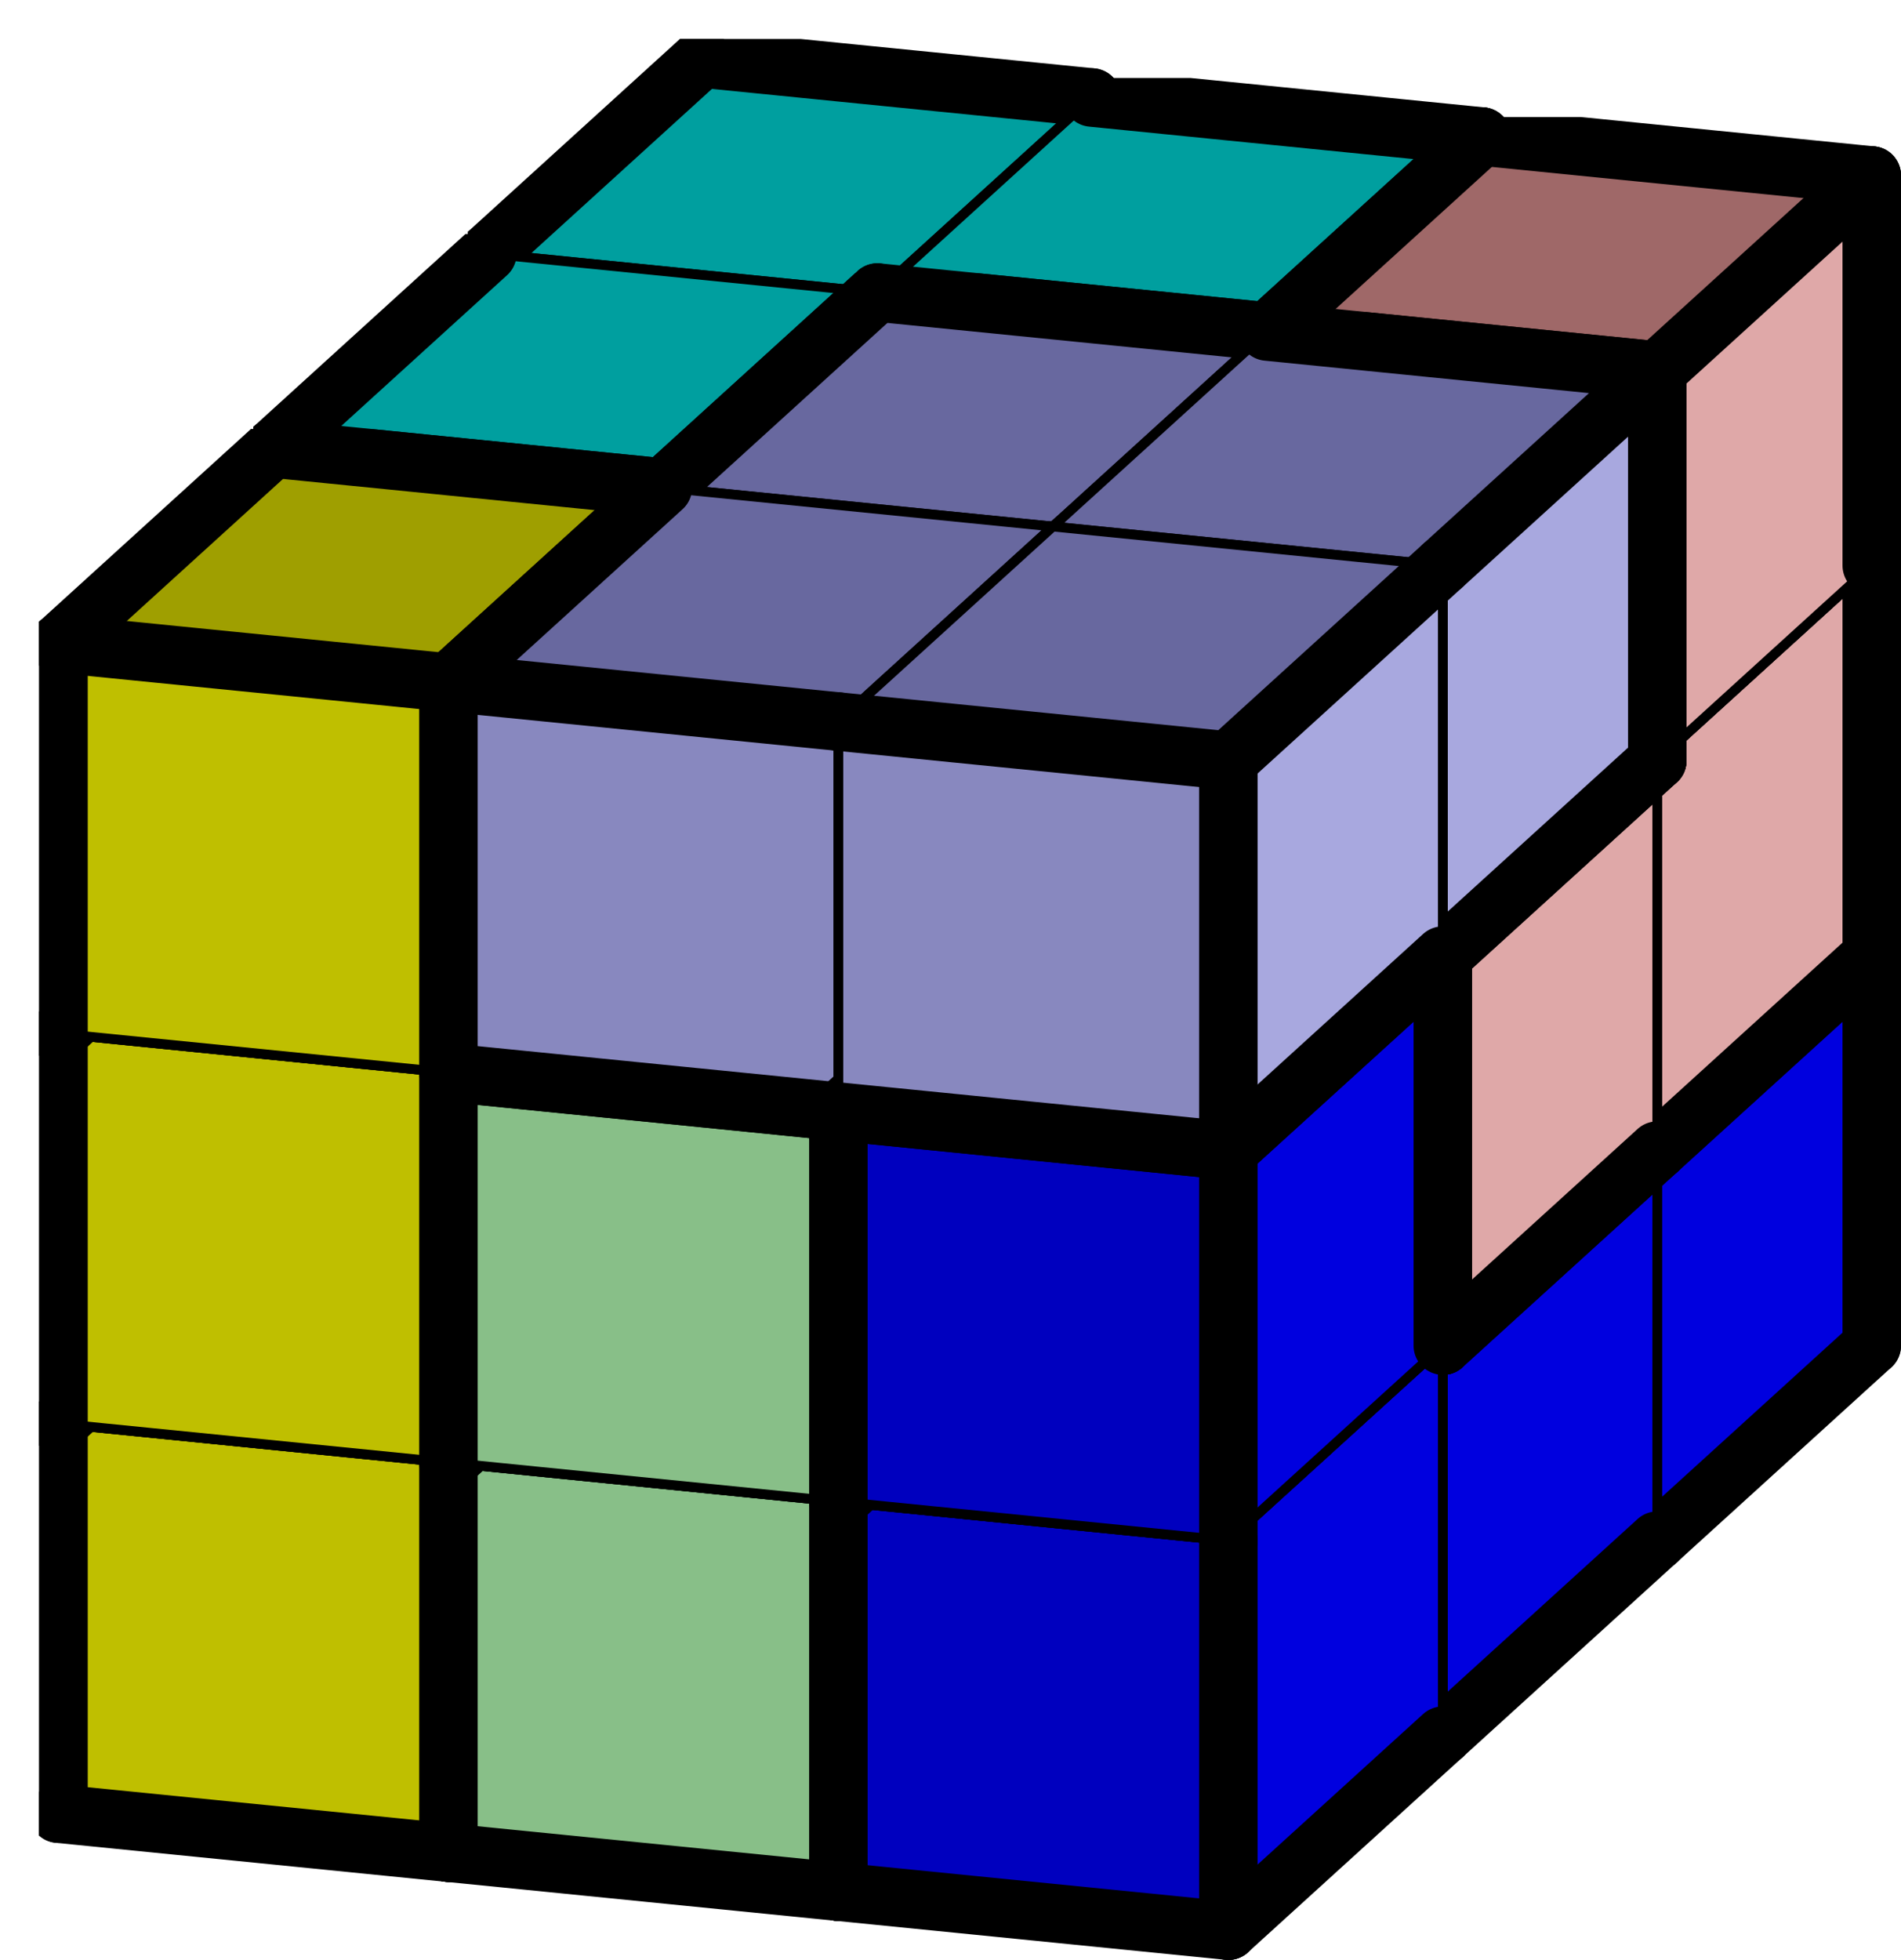
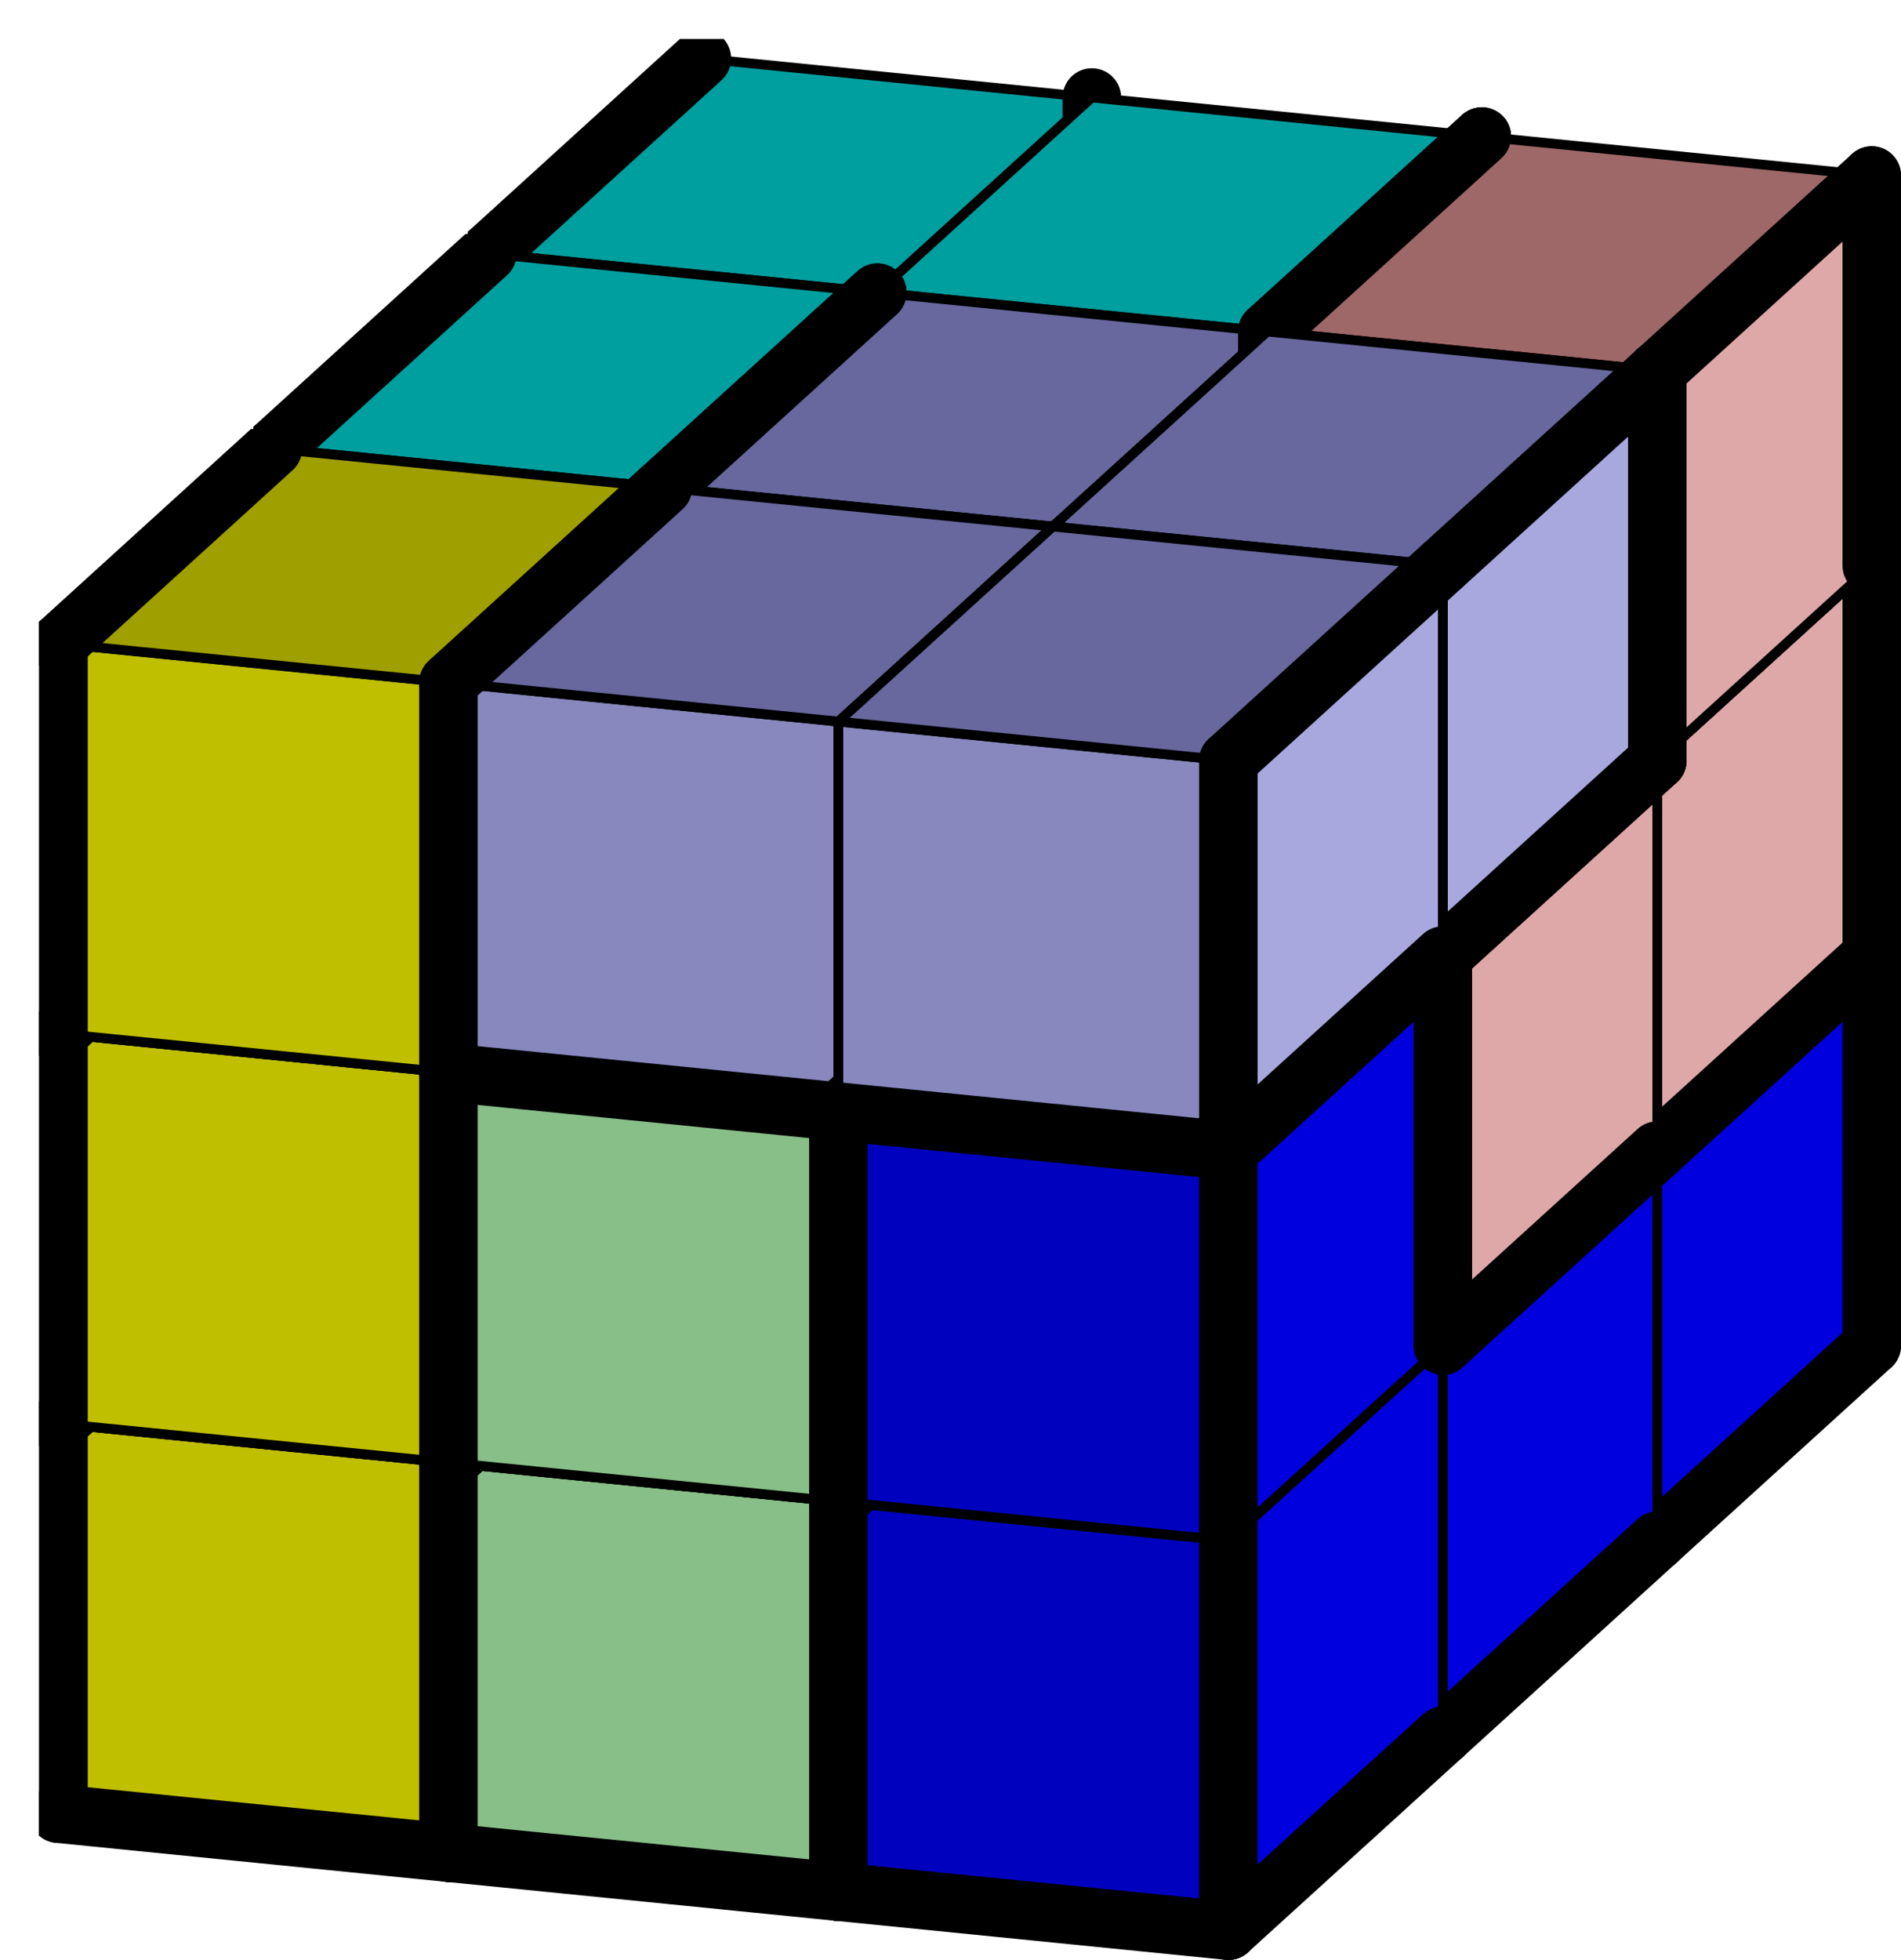
<svg xmlns="http://www.w3.org/2000/svg" xmlns:xlink="http://www.w3.org/1999/xlink" version="1.1" width="195px" height="201px">
  <symbol id="4731f6bd-0401-4e6e-909c-ad19a24d9b34box_-2">
    <path d="M21 13 L32 3 L32 23 L21 33 Z" stroke="gray" stroke-width=".5" fill-opacity="0" />
    <path d="M21 13 L1 11 L1 31 L21 33 Z" stroke="gray" stroke-width=".5" fill-opacity="0" />
    <path d="M21 13 L1 11 L12 1 L32 3 Z" stroke="gray" stroke-width=".5" fill-opacity="0" />
  </symbol>
  <symbol id="4731f6bd-0401-4e6e-909c-ad19a24d9b34line_1">
    <line x1="21" y1="13" x2="32" y2="3" style="stroke-linecap:round;stroke:black;stroke-width:3" />
  </symbol>
  <symbol id="4731f6bd-0401-4e6e-909c-ad19a24d9b34line_2">
    <line x1="32" y1="3" x2="32" y2="23" style="stroke-linecap:round;stroke:black;stroke-width:3" />
  </symbol>
  <symbol id="4731f6bd-0401-4e6e-909c-ad19a24d9b34line_3">
    <line x1="32" y1="23" x2="21" y2="33" style="stroke-linecap:round;stroke:black;stroke-width:3" />
  </symbol>
  <symbol id="4731f6bd-0401-4e6e-909c-ad19a24d9b34line_4">
    <line x1="21" y1="33" x2="21" y2="13" style="stroke-linecap:round;stroke:black;stroke-width:3" />
  </symbol>
  <symbol id="4731f6bd-0401-4e6e-909c-ad19a24d9b34line_5">
-     <line x1="21" y1="13" x2="1" y2="11" style="stroke-linecap:round;stroke:black;stroke-width:3" />
-   </symbol>
+     </symbol>
  <symbol id="4731f6bd-0401-4e6e-909c-ad19a24d9b34line_6">
    <line x1="1" y1="11" x2="1" y2="31" style="stroke-linecap:round;stroke:black;stroke-width:3" />
  </symbol>
  <symbol id="4731f6bd-0401-4e6e-909c-ad19a24d9b34line_7">
    <line x1="1" y1="31" x2="21" y2="33" style="stroke-linecap:round;stroke:black;stroke-width:3" />
  </symbol>
  <symbol id="4731f6bd-0401-4e6e-909c-ad19a24d9b34line_8">
    <line x1="1" y1="11" x2="12" y2="1" style="stroke-linecap:round;stroke:black;stroke-width:3" />
  </symbol>
  <symbol id="4731f6bd-0401-4e6e-909c-ad19a24d9b34line_9">
-     <line x1="12" y1="1" x2="32" y2="3" style="stroke-linecap:round;stroke:black;stroke-width:3" />
-   </symbol>
+     </symbol>
  <symbol id="4731f6bd-0401-4e6e-909c-ad19a24d9b34box_0">
    <path d="M21 13 L32 3 L32 23 L21 33 Z" style="fill:#DF0000;stroke-width:.5;stroke:black" />
    <path d="M21 13 L1 11 L1 31 L21 33 Z" style="fill:#BF0000;stroke-width:.5;stroke:black" />
    <path d="M21 13 L1 11 L12 1 L32 3 Z" style="fill:#9F0000;stroke-width:.5;stroke:black" />
  </symbol>
  <symbol id="4731f6bd-0401-4e6e-909c-ad19a24d9b34box_2">
    <path d="M21 13 L32 3 L32 23 L21 33 Z" style="fill:#0000DF;stroke-width:.5;stroke:black" />
    <path d="M21 13 L1 11 L1 31 L21 33 Z" style="fill:#0000BF;stroke-width:.5;stroke:black" />
    <path d="M21 13 L1 11 L12 1 L32 3 Z" style="fill:#00009F;stroke-width:.5;stroke:black" />
  </symbol>
  <symbol id="4731f6bd-0401-4e6e-909c-ad19a24d9b34box_5">
    <path d="M21 13 L32 3 L32 23 L21 33 Z" style="fill:#00DFDF;stroke-width:.5;stroke:black" />
    <path d="M21 13 L1 11 L1 31 L21 33 Z" style="fill:#00BFBF;stroke-width:.5;stroke:black" />
    <path d="M21 13 L1 11 L12 1 L32 3 Z" style="fill:#009F9F;stroke-width:.5;stroke:black" />
  </symbol>
  <symbol id="4731f6bd-0401-4e6e-909c-ad19a24d9b34box_6">
    <path d="M21 13 L32 3 L32 23 L21 33 Z" style="fill:#DFA8A8;stroke-width:.5;stroke:black" />
    <path d="M21 13 L1 11 L1 31 L21 33 Z" style="fill:#BF8888;stroke-width:.5;stroke:black" />
    <path d="M21 13 L1 11 L12 1 L32 3 Z" style="fill:#9F6868;stroke-width:.5;stroke:black" />
  </symbol>
  <symbol id="4731f6bd-0401-4e6e-909c-ad19a24d9b34box_7">
-     <path d="M21 13 L32 3 L32 23 L21 33 Z" style="fill:#A8DFA8;stroke-width:.5;stroke:black" />
+     <path d="M21 13 L32 3 L32 23 L21 33 " style="fill:#A8DFA8;stroke-width:.5;stroke:black" />
    <path d="M21 13 L1 11 L1 31 L21 33 Z" style="fill:#88BF88;stroke-width:.5;stroke:black" />
    <path d="M21 13 L1 11 L12 1 L32 3 Z" style="fill:#689F68;stroke-width:.5;stroke:black" />
  </symbol>
  <symbol id="4731f6bd-0401-4e6e-909c-ad19a24d9b34box_3">
    <path d="M21 13 L32 3 L32 23 L21 33 Z" style="fill:#DFDF00;stroke-width:.5;stroke:black" />
    <path d="M21 13 L1 11 L1 31 L21 33 Z" style="fill:#BFBF00;stroke-width:.5;stroke:black" />
    <path d="M21 13 L1 11 L12 1 L32 3 Z" style="fill:#9F9F00;stroke-width:.5;stroke:black" />
  </symbol>
  <symbol id="4731f6bd-0401-4e6e-909c-ad19a24d9b34box_8">
    <path d="M21 13 L32 3 L32 23 L21 33 Z" style="fill:#A8A8DF;stroke-width:.5;stroke:black" />
    <path d="M21 13 L1 11 L1 31 L21 33 Z" style="fill:#8888BF;stroke-width:.5;stroke:black" />
    <path d="M21 13 L1 11 L12 1 L32 3 Z" style="fill:#68689F;stroke-width:.5;stroke:black" />
  </symbol>
  <g transform="scale(2.0) translate(2,2) ">
    <use x="22" y="40" xlink:href="#origin" />
    <use x="22" y="40" xlink:href="#4731f6bd-0401-4e6e-909c-ad19a24d9b34box_0" />
    <use x="22" y="40" xlink:href="#4731f6bd-0401-4e6e-909c-ad19a24d9b34line_2" />
    <use x="22" y="40" xlink:href="#4731f6bd-0401-4e6e-909c-ad19a24d9b34line_3" />
    <use x="22" y="40" xlink:href="#4731f6bd-0401-4e6e-909c-ad19a24d9b34line_5" />
    <use x="22" y="40" xlink:href="#4731f6bd-0401-4e6e-909c-ad19a24d9b34line_6" />
    <use x="22" y="40" xlink:href="#4731f6bd-0401-4e6e-909c-ad19a24d9b34line_7" />
    <use x="22" y="40" xlink:href="#4731f6bd-0401-4e6e-909c-ad19a24d9b34line_8" />
    <use x="22" y="40" xlink:href="#4731f6bd-0401-4e6e-909c-ad19a24d9b34line_9" />
    <use x="42" y="42" xlink:href="#4731f6bd-0401-4e6e-909c-ad19a24d9b34box_0" />
    <use x="42" y="42" xlink:href="#4731f6bd-0401-4e6e-909c-ad19a24d9b34line_2" />
    <use x="42" y="42" xlink:href="#4731f6bd-0401-4e6e-909c-ad19a24d9b34line_3" />
    <use x="42" y="42" xlink:href="#4731f6bd-0401-4e6e-909c-ad19a24d9b34line_4" />
    <use x="42" y="42" xlink:href="#4731f6bd-0401-4e6e-909c-ad19a24d9b34line_7" />
    <use x="42" y="42" xlink:href="#4731f6bd-0401-4e6e-909c-ad19a24d9b34line_9" />
    <use x="62" y="44" xlink:href="#4731f6bd-0401-4e6e-909c-ad19a24d9b34box_2" />
    <use x="62" y="44" xlink:href="#4731f6bd-0401-4e6e-909c-ad19a24d9b34line_1" />
    <use x="62" y="44" xlink:href="#4731f6bd-0401-4e6e-909c-ad19a24d9b34line_2" />
    <use x="62" y="44" xlink:href="#4731f6bd-0401-4e6e-909c-ad19a24d9b34line_3" />
    <use x="62" y="44" xlink:href="#4731f6bd-0401-4e6e-909c-ad19a24d9b34line_6" />
    <use x="62" y="44" xlink:href="#4731f6bd-0401-4e6e-909c-ad19a24d9b34line_7" />
    <use x="62" y="44" xlink:href="#4731f6bd-0401-4e6e-909c-ad19a24d9b34line_8" />
    <use x="62" y="44" xlink:href="#4731f6bd-0401-4e6e-909c-ad19a24d9b34line_9" />
    <use x="22" y="20" xlink:href="#4731f6bd-0401-4e6e-909c-ad19a24d9b34box_5" />
    <use x="22" y="20" xlink:href="#4731f6bd-0401-4e6e-909c-ad19a24d9b34line_2" />
    <use x="22" y="20" xlink:href="#4731f6bd-0401-4e6e-909c-ad19a24d9b34line_3" />
    <use x="22" y="20" xlink:href="#4731f6bd-0401-4e6e-909c-ad19a24d9b34line_4" />
    <use x="22" y="20" xlink:href="#4731f6bd-0401-4e6e-909c-ad19a24d9b34line_6" />
    <use x="22" y="20" xlink:href="#4731f6bd-0401-4e6e-909c-ad19a24d9b34line_7" />
    <use x="22" y="20" xlink:href="#4731f6bd-0401-4e6e-909c-ad19a24d9b34line_8" />
    <use x="22" y="20" xlink:href="#4731f6bd-0401-4e6e-909c-ad19a24d9b34line_9" />
    <use x="42" y="22" xlink:href="#4731f6bd-0401-4e6e-909c-ad19a24d9b34box_0" />
    <use x="42" y="22" xlink:href="#4731f6bd-0401-4e6e-909c-ad19a24d9b34line_1" />
    <use x="42" y="22" xlink:href="#4731f6bd-0401-4e6e-909c-ad19a24d9b34line_2" />
    <use x="42" y="22" xlink:href="#4731f6bd-0401-4e6e-909c-ad19a24d9b34line_4" />
    <use x="42" y="22" xlink:href="#4731f6bd-0401-4e6e-909c-ad19a24d9b34line_5" />
    <use x="42" y="22" xlink:href="#4731f6bd-0401-4e6e-909c-ad19a24d9b34line_6" />
    <use x="42" y="22" xlink:href="#4731f6bd-0401-4e6e-909c-ad19a24d9b34line_8" />
    <use x="42" y="22" xlink:href="#4731f6bd-0401-4e6e-909c-ad19a24d9b34line_9" />
    <use x="62" y="24" xlink:href="#4731f6bd-0401-4e6e-909c-ad19a24d9b34box_6" />
    <use x="62" y="24" xlink:href="#4731f6bd-0401-4e6e-909c-ad19a24d9b34line_2" />
    <use x="62" y="24" xlink:href="#4731f6bd-0401-4e6e-909c-ad19a24d9b34line_3" />
    <use x="62" y="24" xlink:href="#4731f6bd-0401-4e6e-909c-ad19a24d9b34line_6" />
    <use x="62" y="24" xlink:href="#4731f6bd-0401-4e6e-909c-ad19a24d9b34line_7" />
    <use x="62" y="24" xlink:href="#4731f6bd-0401-4e6e-909c-ad19a24d9b34line_8" />
    <use x="62" y="24" xlink:href="#4731f6bd-0401-4e6e-909c-ad19a24d9b34line_9" />
    <use x="22" y="0" xlink:href="#4731f6bd-0401-4e6e-909c-ad19a24d9b34box_5" />
    <use x="22" y="0" xlink:href="#4731f6bd-0401-4e6e-909c-ad19a24d9b34line_2" />
    <use x="22" y="0" xlink:href="#4731f6bd-0401-4e6e-909c-ad19a24d9b34line_6" />
    <use x="22" y="0" xlink:href="#4731f6bd-0401-4e6e-909c-ad19a24d9b34line_8" />
    <use x="22" y="0" xlink:href="#4731f6bd-0401-4e6e-909c-ad19a24d9b34line_9" />
    <use x="42" y="2" xlink:href="#4731f6bd-0401-4e6e-909c-ad19a24d9b34box_5" />
    <use x="42" y="2" xlink:href="#4731f6bd-0401-4e6e-909c-ad19a24d9b34line_1" />
    <use x="42" y="2" xlink:href="#4731f6bd-0401-4e6e-909c-ad19a24d9b34line_2" />
    <use x="42" y="2" xlink:href="#4731f6bd-0401-4e6e-909c-ad19a24d9b34line_3" />
    <use x="42" y="2" xlink:href="#4731f6bd-0401-4e6e-909c-ad19a24d9b34line_4" />
    <use x="42" y="2" xlink:href="#4731f6bd-0401-4e6e-909c-ad19a24d9b34line_5" />
    <use x="42" y="2" xlink:href="#4731f6bd-0401-4e6e-909c-ad19a24d9b34line_7" />
    <use x="42" y="2" xlink:href="#4731f6bd-0401-4e6e-909c-ad19a24d9b34line_9" />
    <use x="62" y="4" xlink:href="#4731f6bd-0401-4e6e-909c-ad19a24d9b34box_6" />
    <use x="62" y="4" xlink:href="#4731f6bd-0401-4e6e-909c-ad19a24d9b34line_1" />
    <use x="62" y="4" xlink:href="#4731f6bd-0401-4e6e-909c-ad19a24d9b34line_2" />
    <use x="62" y="4" xlink:href="#4731f6bd-0401-4e6e-909c-ad19a24d9b34line_4" />
    <use x="62" y="4" xlink:href="#4731f6bd-0401-4e6e-909c-ad19a24d9b34line_5" />
    <use x="62" y="4" xlink:href="#4731f6bd-0401-4e6e-909c-ad19a24d9b34line_6" />
    <use x="62" y="4" xlink:href="#4731f6bd-0401-4e6e-909c-ad19a24d9b34line_8" />
    <use x="62" y="4" xlink:href="#4731f6bd-0401-4e6e-909c-ad19a24d9b34line_9" />
    <use x="11" y="50" xlink:href="#4731f6bd-0401-4e6e-909c-ad19a24d9b34box_7" />
    <use x="11" y="50" xlink:href="#4731f6bd-0401-4e6e-909c-ad19a24d9b34line_2" />
    <use x="11" y="50" xlink:href="#4731f6bd-0401-4e6e-909c-ad19a24d9b34line_3" />
    <use x="11" y="50" xlink:href="#4731f6bd-0401-4e6e-909c-ad19a24d9b34line_5" />
    <use x="11" y="50" xlink:href="#4731f6bd-0401-4e6e-909c-ad19a24d9b34line_6" />
    <use x="11" y="50" xlink:href="#4731f6bd-0401-4e6e-909c-ad19a24d9b34line_7" />
    <use x="11" y="50" xlink:href="#4731f6bd-0401-4e6e-909c-ad19a24d9b34line_8" />
    <use x="11" y="50" xlink:href="#4731f6bd-0401-4e6e-909c-ad19a24d9b34line_9" />
    <use x="31" y="52" xlink:href="#4731f6bd-0401-4e6e-909c-ad19a24d9b34box_7" />
    <use x="31" y="52" xlink:href="#4731f6bd-0401-4e6e-909c-ad19a24d9b34line_1" />
    <use x="31" y="52" xlink:href="#4731f6bd-0401-4e6e-909c-ad19a24d9b34line_2" />
    <use x="31" y="52" xlink:href="#4731f6bd-0401-4e6e-909c-ad19a24d9b34line_3" />
    <use x="31" y="52" xlink:href="#4731f6bd-0401-4e6e-909c-ad19a24d9b34line_7" />
    <use x="31" y="52" xlink:href="#4731f6bd-0401-4e6e-909c-ad19a24d9b34line_9" />
    <use x="51" y="54" xlink:href="#4731f6bd-0401-4e6e-909c-ad19a24d9b34box_2" />
    <use x="51" y="54" xlink:href="#4731f6bd-0401-4e6e-909c-ad19a24d9b34line_1" />
    <use x="51" y="54" xlink:href="#4731f6bd-0401-4e6e-909c-ad19a24d9b34line_3" />
    <use x="51" y="54" xlink:href="#4731f6bd-0401-4e6e-909c-ad19a24d9b34line_6" />
    <use x="51" y="54" xlink:href="#4731f6bd-0401-4e6e-909c-ad19a24d9b34line_7" />
    <use x="51" y="54" xlink:href="#4731f6bd-0401-4e6e-909c-ad19a24d9b34line_8" />
    <use x="11" y="30" xlink:href="#4731f6bd-0401-4e6e-909c-ad19a24d9b34box_3" />
    <use x="11" y="30" xlink:href="#4731f6bd-0401-4e6e-909c-ad19a24d9b34line_1" />
    <use x="11" y="30" xlink:href="#4731f6bd-0401-4e6e-909c-ad19a24d9b34line_2" />
    <use x="11" y="30" xlink:href="#4731f6bd-0401-4e6e-909c-ad19a24d9b34line_3" />
    <use x="11" y="30" xlink:href="#4731f6bd-0401-4e6e-909c-ad19a24d9b34line_6" />
    <use x="11" y="30" xlink:href="#4731f6bd-0401-4e6e-909c-ad19a24d9b34line_7" />
    <use x="11" y="30" xlink:href="#4731f6bd-0401-4e6e-909c-ad19a24d9b34line_8" />
    <use x="11" y="30" xlink:href="#4731f6bd-0401-4e6e-909c-ad19a24d9b34line_9" />
    <use x="31" y="32" xlink:href="#4731f6bd-0401-4e6e-909c-ad19a24d9b34box_6" />
    <use x="31" y="32" xlink:href="#4731f6bd-0401-4e6e-909c-ad19a24d9b34line_2" />
    <use x="31" y="32" xlink:href="#4731f6bd-0401-4e6e-909c-ad19a24d9b34line_3" />
    <use x="31" y="32" xlink:href="#4731f6bd-0401-4e6e-909c-ad19a24d9b34line_5" />
    <use x="31" y="32" xlink:href="#4731f6bd-0401-4e6e-909c-ad19a24d9b34line_6" />
    <use x="31" y="32" xlink:href="#4731f6bd-0401-4e6e-909c-ad19a24d9b34line_7" />
    <use x="31" y="32" xlink:href="#4731f6bd-0401-4e6e-909c-ad19a24d9b34line_8" />
    <use x="31" y="32" xlink:href="#4731f6bd-0401-4e6e-909c-ad19a24d9b34line_9" />
    <use x="51" y="34" xlink:href="#4731f6bd-0401-4e6e-909c-ad19a24d9b34box_6" />
    <use x="51" y="34" xlink:href="#4731f6bd-0401-4e6e-909c-ad19a24d9b34line_1" />
    <use x="51" y="34" xlink:href="#4731f6bd-0401-4e6e-909c-ad19a24d9b34line_3" />
    <use x="51" y="34" xlink:href="#4731f6bd-0401-4e6e-909c-ad19a24d9b34line_4" />
    <use x="51" y="34" xlink:href="#4731f6bd-0401-4e6e-909c-ad19a24d9b34line_5" />
    <use x="51" y="34" xlink:href="#4731f6bd-0401-4e6e-909c-ad19a24d9b34line_7" />
    <use x="11" y="10" xlink:href="#4731f6bd-0401-4e6e-909c-ad19a24d9b34box_5" />
    <use x="11" y="10" xlink:href="#4731f6bd-0401-4e6e-909c-ad19a24d9b34line_1" />
    <use x="11" y="10" xlink:href="#4731f6bd-0401-4e6e-909c-ad19a24d9b34line_3" />
    <use x="11" y="10" xlink:href="#4731f6bd-0401-4e6e-909c-ad19a24d9b34line_4" />
    <use x="11" y="10" xlink:href="#4731f6bd-0401-4e6e-909c-ad19a24d9b34line_5" />
    <use x="11" y="10" xlink:href="#4731f6bd-0401-4e6e-909c-ad19a24d9b34line_6" />
    <use x="11" y="10" xlink:href="#4731f6bd-0401-4e6e-909c-ad19a24d9b34line_7" />
    <use x="11" y="10" xlink:href="#4731f6bd-0401-4e6e-909c-ad19a24d9b34line_8" />
    <use x="31" y="12" xlink:href="#4731f6bd-0401-4e6e-909c-ad19a24d9b34box_8" />
    <use x="31" y="12" xlink:href="#4731f6bd-0401-4e6e-909c-ad19a24d9b34line_2" />
    <use x="31" y="12" xlink:href="#4731f6bd-0401-4e6e-909c-ad19a24d9b34line_3" />
    <use x="31" y="12" xlink:href="#4731f6bd-0401-4e6e-909c-ad19a24d9b34line_6" />
    <use x="31" y="12" xlink:href="#4731f6bd-0401-4e6e-909c-ad19a24d9b34line_7" />
    <use x="31" y="12" xlink:href="#4731f6bd-0401-4e6e-909c-ad19a24d9b34line_8" />
    <use x="31" y="12" xlink:href="#4731f6bd-0401-4e6e-909c-ad19a24d9b34line_9" />
    <use x="51" y="14" xlink:href="#4731f6bd-0401-4e6e-909c-ad19a24d9b34box_8" />
    <use x="51" y="14" xlink:href="#4731f6bd-0401-4e6e-909c-ad19a24d9b34line_1" />
    <use x="51" y="14" xlink:href="#4731f6bd-0401-4e6e-909c-ad19a24d9b34line_2" />
    <use x="51" y="14" xlink:href="#4731f6bd-0401-4e6e-909c-ad19a24d9b34line_3" />
    <use x="51" y="14" xlink:href="#4731f6bd-0401-4e6e-909c-ad19a24d9b34line_7" />
    <use x="51" y="14" xlink:href="#4731f6bd-0401-4e6e-909c-ad19a24d9b34line_9" />
    <use x="0" y="60" xlink:href="#4731f6bd-0401-4e6e-909c-ad19a24d9b34box_3" />
    <use x="0" y="60" xlink:href="#4731f6bd-0401-4e6e-909c-ad19a24d9b34line_2" />
    <use x="0" y="60" xlink:href="#4731f6bd-0401-4e6e-909c-ad19a24d9b34line_3" />
    <use x="0" y="60" xlink:href="#4731f6bd-0401-4e6e-909c-ad19a24d9b34line_4" />
    <use x="0" y="60" xlink:href="#4731f6bd-0401-4e6e-909c-ad19a24d9b34line_6" />
    <use x="0" y="60" xlink:href="#4731f6bd-0401-4e6e-909c-ad19a24d9b34line_7" />
    <use x="0" y="60" xlink:href="#4731f6bd-0401-4e6e-909c-ad19a24d9b34line_8" />
    <use x="0" y="60" xlink:href="#4731f6bd-0401-4e6e-909c-ad19a24d9b34line_9" />
    <use x="20" y="62" xlink:href="#4731f6bd-0401-4e6e-909c-ad19a24d9b34box_7" />
    <use x="20" y="62" xlink:href="#4731f6bd-0401-4e6e-909c-ad19a24d9b34line_3" />
    <use x="20" y="62" xlink:href="#4731f6bd-0401-4e6e-909c-ad19a24d9b34line_4" />
    <use x="20" y="62" xlink:href="#4731f6bd-0401-4e6e-909c-ad19a24d9b34line_6" />
    <use x="20" y="62" xlink:href="#4731f6bd-0401-4e6e-909c-ad19a24d9b34line_7" />
    <use x="20" y="62" xlink:href="#4731f6bd-0401-4e6e-909c-ad19a24d9b34line_8" />
    <use x="40" y="64" xlink:href="#4731f6bd-0401-4e6e-909c-ad19a24d9b34box_2" />
    <use x="40" y="64" xlink:href="#4731f6bd-0401-4e6e-909c-ad19a24d9b34line_3" />
    <use x="40" y="64" xlink:href="#4731f6bd-0401-4e6e-909c-ad19a24d9b34line_4" />
    <use x="40" y="64" xlink:href="#4731f6bd-0401-4e6e-909c-ad19a24d9b34line_6" />
    <use x="40" y="64" xlink:href="#4731f6bd-0401-4e6e-909c-ad19a24d9b34line_7" />
    <use x="40" y="64" xlink:href="#4731f6bd-0401-4e6e-909c-ad19a24d9b34line_8" />
    <use x="0" y="40" xlink:href="#4731f6bd-0401-4e6e-909c-ad19a24d9b34box_3" />
    <use x="0" y="40" xlink:href="#4731f6bd-0401-4e6e-909c-ad19a24d9b34line_4" />
    <use x="0" y="40" xlink:href="#4731f6bd-0401-4e6e-909c-ad19a24d9b34line_6" />
    <use x="0" y="40" xlink:href="#4731f6bd-0401-4e6e-909c-ad19a24d9b34line_8" />
    <use x="20" y="42" xlink:href="#4731f6bd-0401-4e6e-909c-ad19a24d9b34box_7" />
    <use x="20" y="42" xlink:href="#4731f6bd-0401-4e6e-909c-ad19a24d9b34line_1" />
    <use x="20" y="42" xlink:href="#4731f6bd-0401-4e6e-909c-ad19a24d9b34line_2" />
    <use x="20" y="42" xlink:href="#4731f6bd-0401-4e6e-909c-ad19a24d9b34line_4" />
    <use x="20" y="42" xlink:href="#4731f6bd-0401-4e6e-909c-ad19a24d9b34line_5" />
    <use x="20" y="42" xlink:href="#4731f6bd-0401-4e6e-909c-ad19a24d9b34line_6" />
    <use x="20" y="42" xlink:href="#4731f6bd-0401-4e6e-909c-ad19a24d9b34line_8" />
    <use x="20" y="42" xlink:href="#4731f6bd-0401-4e6e-909c-ad19a24d9b34line_9" />
    <use x="40" y="44" xlink:href="#4731f6bd-0401-4e6e-909c-ad19a24d9b34box_2" />
    <use x="40" y="44" xlink:href="#4731f6bd-0401-4e6e-909c-ad19a24d9b34line_1" />
    <use x="40" y="44" xlink:href="#4731f6bd-0401-4e6e-909c-ad19a24d9b34line_2" />
    <use x="40" y="44" xlink:href="#4731f6bd-0401-4e6e-909c-ad19a24d9b34line_4" />
    <use x="40" y="44" xlink:href="#4731f6bd-0401-4e6e-909c-ad19a24d9b34line_5" />
    <use x="40" y="44" xlink:href="#4731f6bd-0401-4e6e-909c-ad19a24d9b34line_6" />
    <use x="40" y="44" xlink:href="#4731f6bd-0401-4e6e-909c-ad19a24d9b34line_8" />
    <use x="40" y="44" xlink:href="#4731f6bd-0401-4e6e-909c-ad19a24d9b34line_9" />
    <use x="0" y="20" xlink:href="#4731f6bd-0401-4e6e-909c-ad19a24d9b34box_3" />
    <use x="0" y="20" xlink:href="#4731f6bd-0401-4e6e-909c-ad19a24d9b34line_1" />
    <use x="0" y="20" xlink:href="#4731f6bd-0401-4e6e-909c-ad19a24d9b34line_2" />
    <use x="0" y="20" xlink:href="#4731f6bd-0401-4e6e-909c-ad19a24d9b34line_4" />
    <use x="0" y="20" xlink:href="#4731f6bd-0401-4e6e-909c-ad19a24d9b34line_5" />
    <use x="0" y="20" xlink:href="#4731f6bd-0401-4e6e-909c-ad19a24d9b34line_6" />
    <use x="0" y="20" xlink:href="#4731f6bd-0401-4e6e-909c-ad19a24d9b34line_8" />
    <use x="0" y="20" xlink:href="#4731f6bd-0401-4e6e-909c-ad19a24d9b34line_9" />
    <use x="20" y="22" xlink:href="#4731f6bd-0401-4e6e-909c-ad19a24d9b34box_8" />
    <use x="20" y="22" xlink:href="#4731f6bd-0401-4e6e-909c-ad19a24d9b34line_3" />
    <use x="20" y="22" xlink:href="#4731f6bd-0401-4e6e-909c-ad19a24d9b34line_5" />
    <use x="20" y="22" xlink:href="#4731f6bd-0401-4e6e-909c-ad19a24d9b34line_6" />
    <use x="20" y="22" xlink:href="#4731f6bd-0401-4e6e-909c-ad19a24d9b34line_7" />
    <use x="20" y="22" xlink:href="#4731f6bd-0401-4e6e-909c-ad19a24d9b34line_8" />
    <use x="40" y="24" xlink:href="#4731f6bd-0401-4e6e-909c-ad19a24d9b34box_8" />
    <use x="40" y="24" xlink:href="#4731f6bd-0401-4e6e-909c-ad19a24d9b34line_1" />
    <use x="40" y="24" xlink:href="#4731f6bd-0401-4e6e-909c-ad19a24d9b34line_3" />
    <use x="40" y="24" xlink:href="#4731f6bd-0401-4e6e-909c-ad19a24d9b34line_4" />
    <use x="40" y="24" xlink:href="#4731f6bd-0401-4e6e-909c-ad19a24d9b34line_5" />
    <use x="40" y="24" xlink:href="#4731f6bd-0401-4e6e-909c-ad19a24d9b34line_7" />
  </g>
  <g transform="scale(2.0) translate(2,2) ">

</g>
</svg>